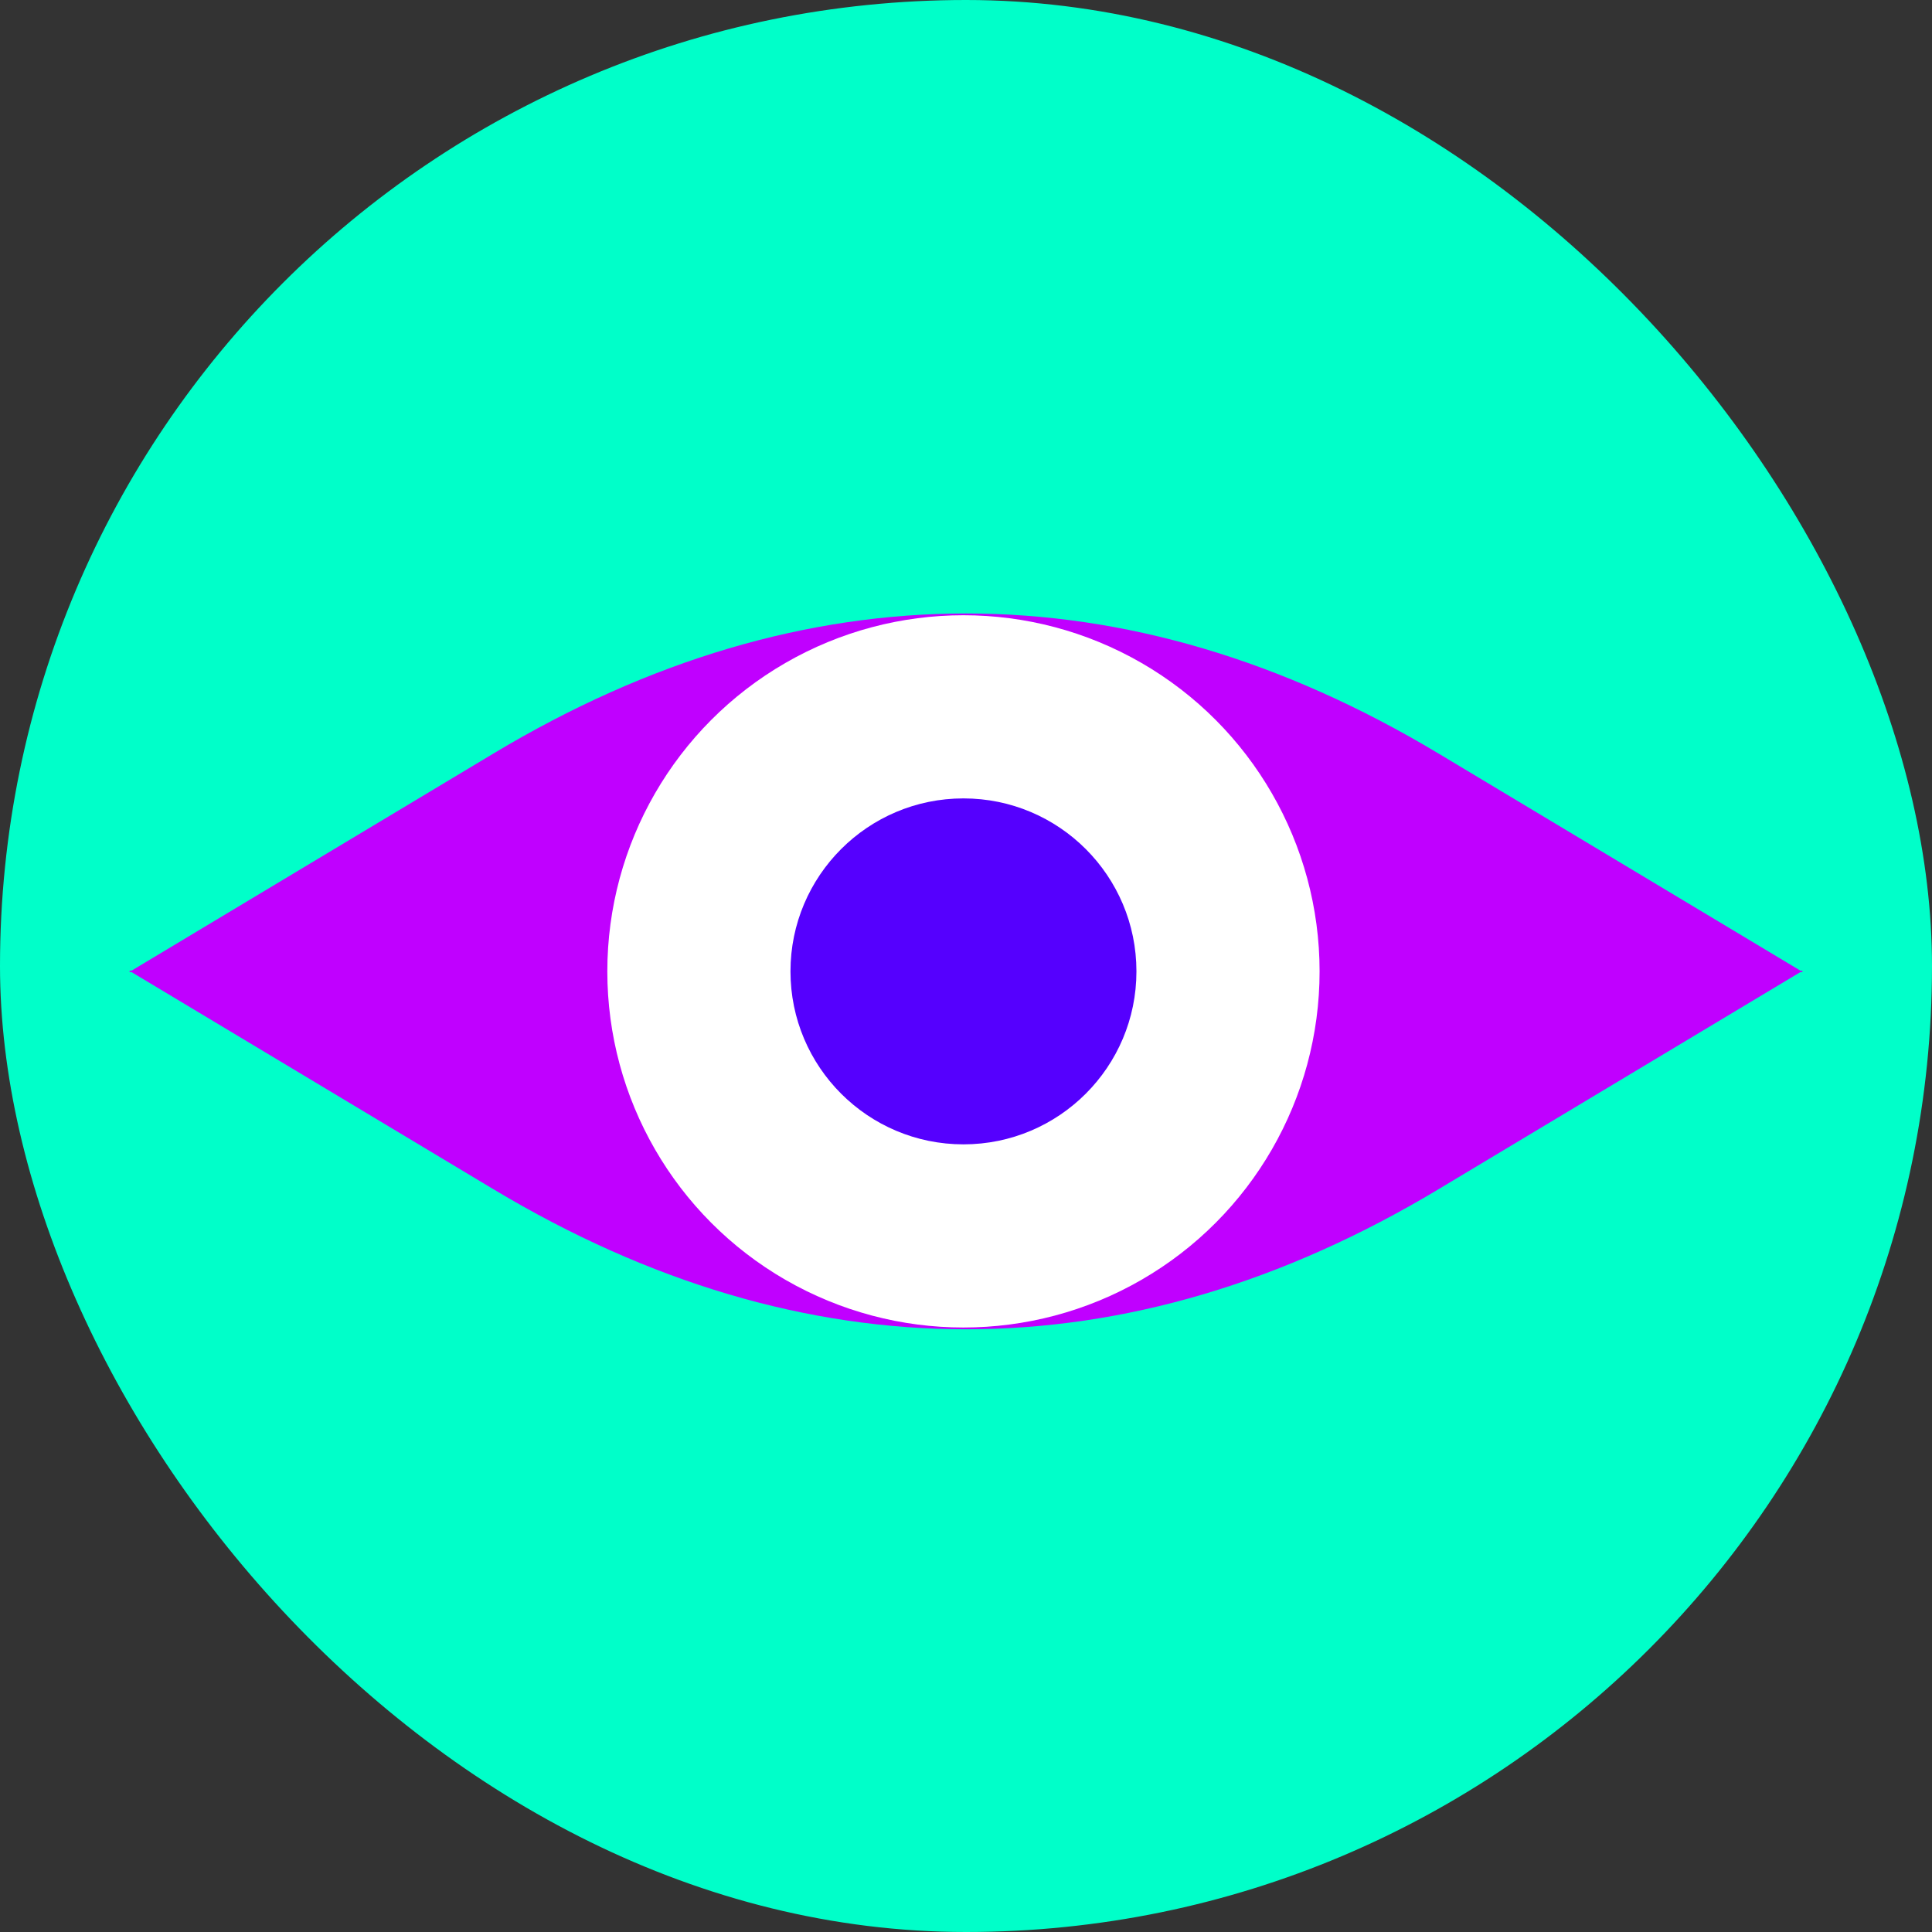
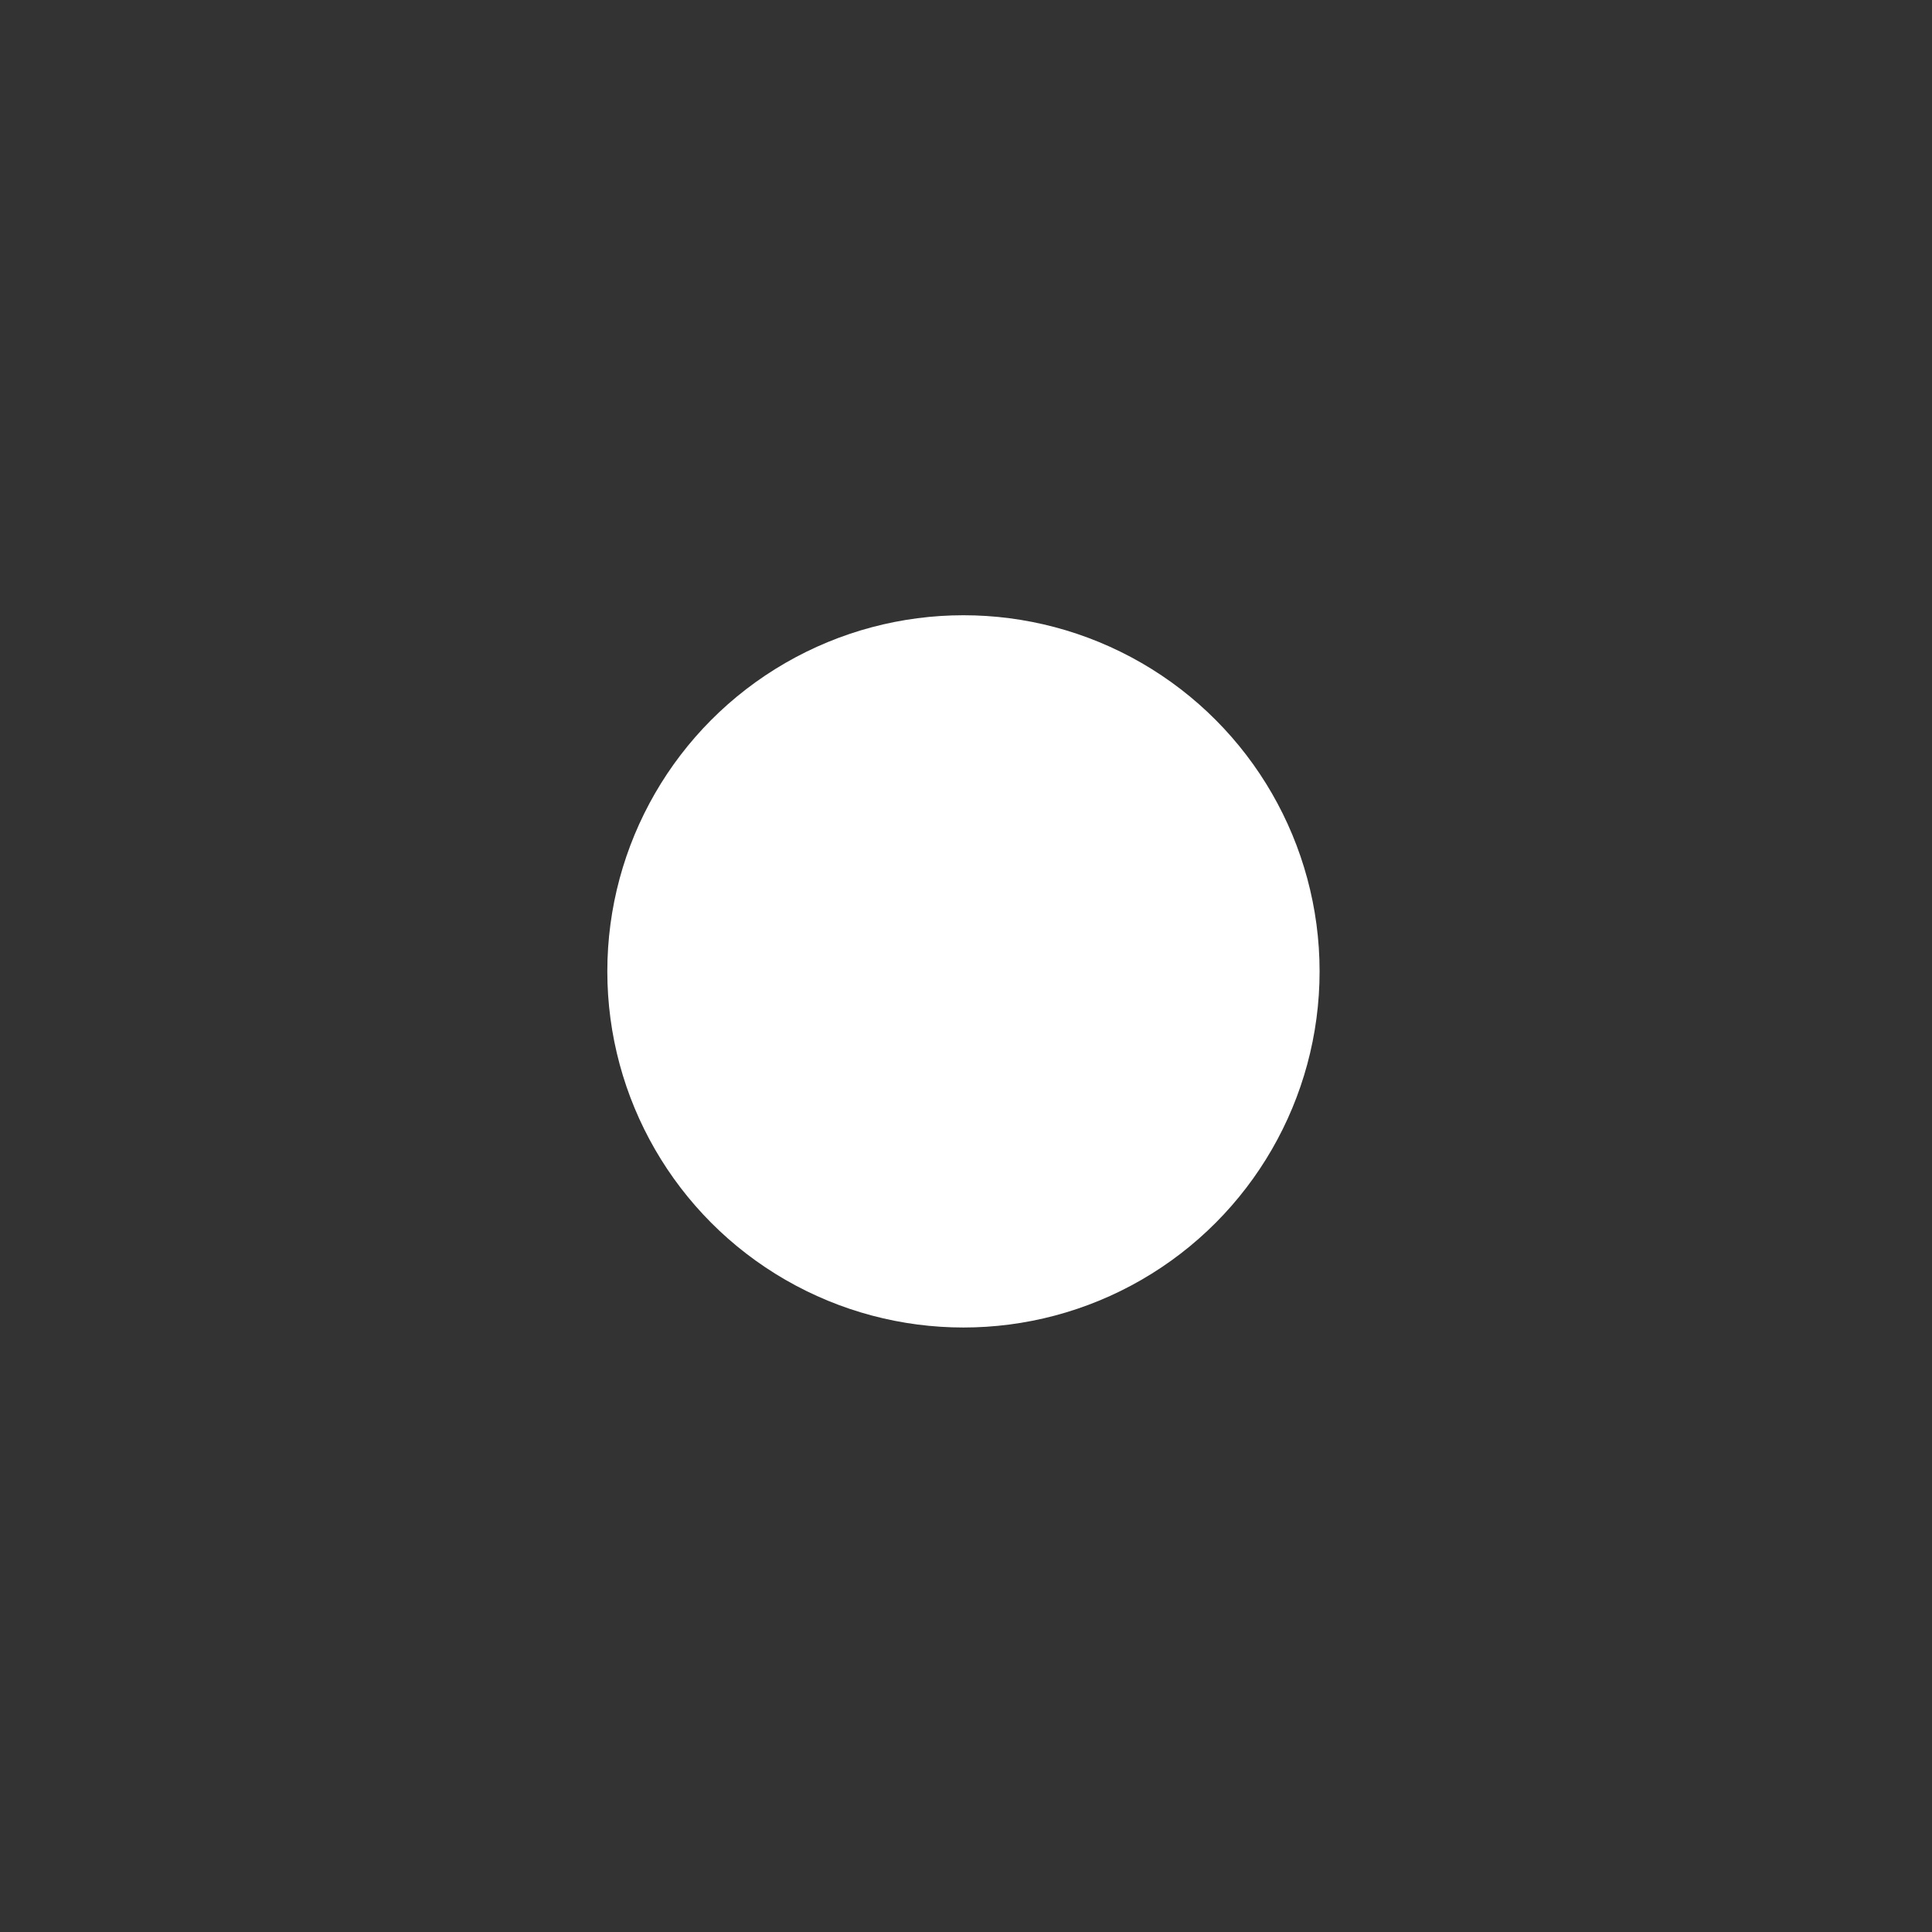
<svg xmlns="http://www.w3.org/2000/svg" id="uuid-7efdd8a3-6927-4331-9eec-fe5da7fba401" width="600" height="600" viewBox="0 0 600 600">
  <rect x="0" y="0" width="600" height="600" fill="#333333" stroke="none" />
  <g id="uuid-a8774682-9b09-4d1d-9fb9-2b0fdbd819ab">
-     <rect x="0" y="0" width="600" height="600" rx="300" ry="300" fill="#00ffc9" stroke-width="0" />
-     <path d="M559.51,301.67l.39-.23h-.78l-112.38-67.43c-96.65-57.99-196.84-57.99-293.49,0l-112.38,67.43h-.78l.39.23-.39.23h.78l112.38,67.43c96.65,57.99,196.84,57.99,293.49,0l112.38-67.43h.78l-.39-.23Z" fill="#c000ff" stroke-width="0" />
    <circle cx="299.21" cy="301.67" r="110.6" fill="#fff" stroke-width="0" />
-     <circle cx="299.21" cy="301.67" r="53.72" fill="#5500fe" stroke-width="0" />
  </g>
</svg>